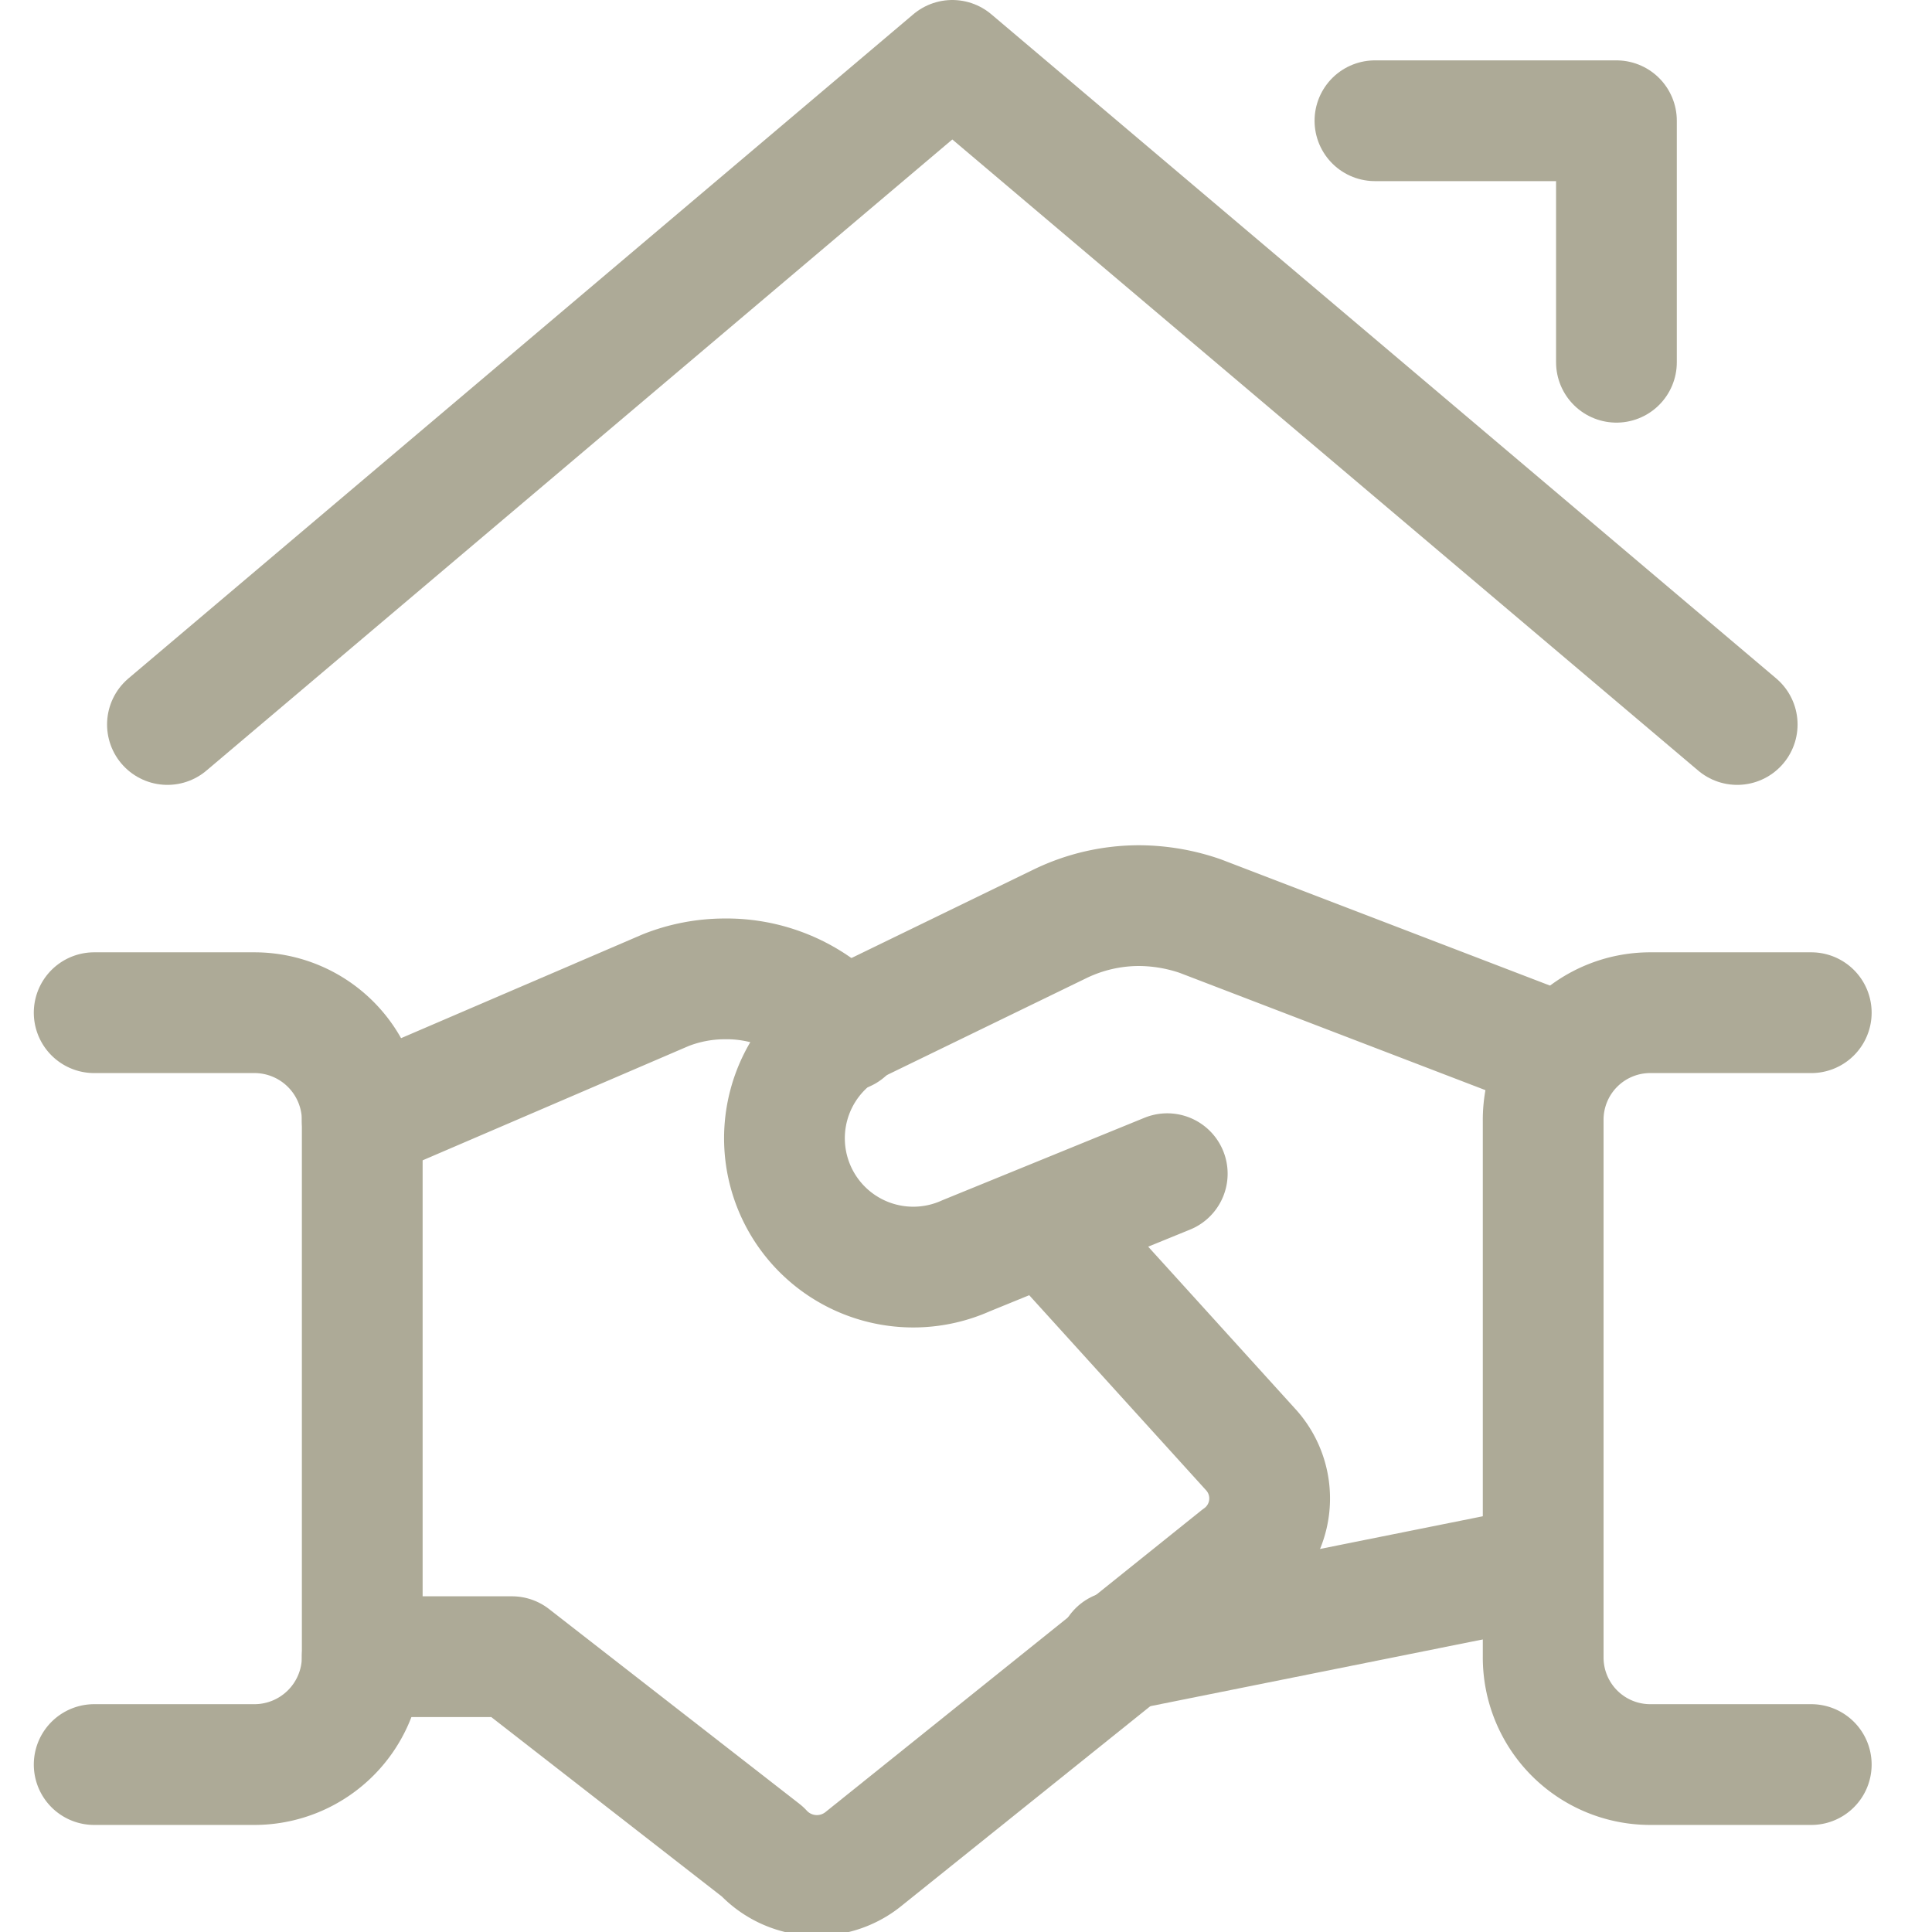
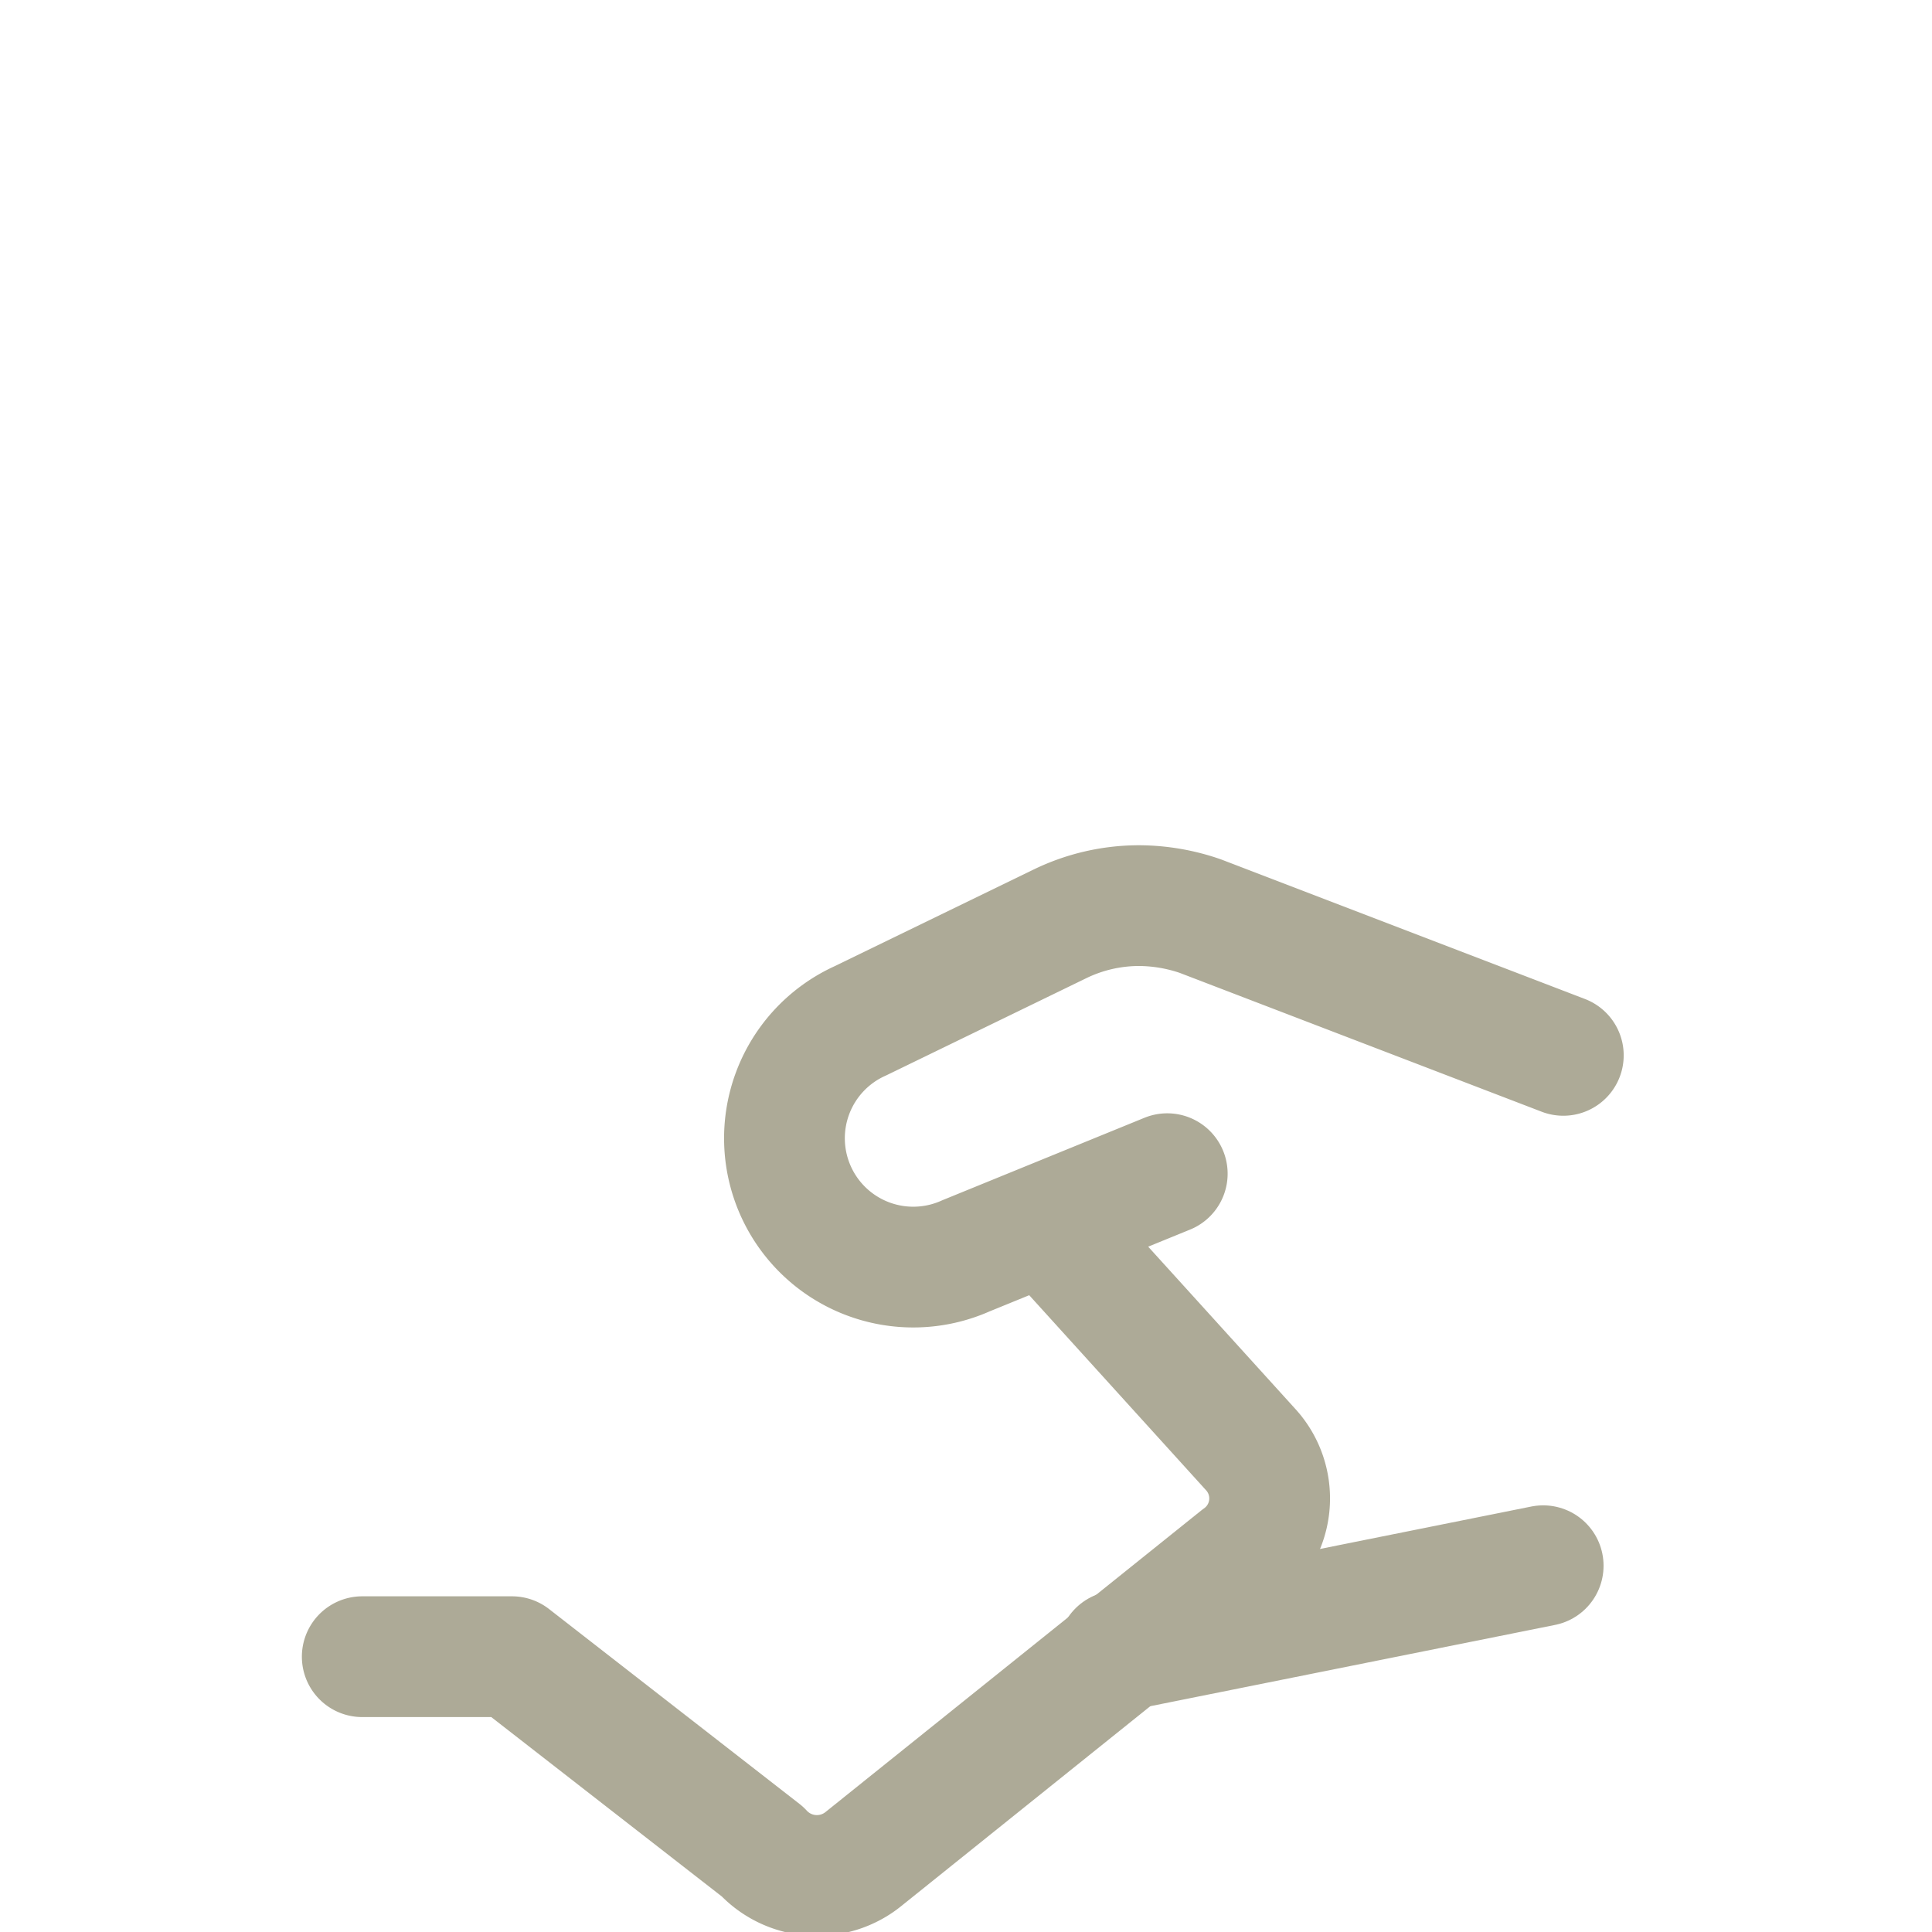
<svg xmlns="http://www.w3.org/2000/svg" viewBox="0 0 24 24">
  <g>
    <line x1="19.17" y1="19.45" x2="13.89" y2="20.51" fill="none" stroke="#adaa97" stroke-linecap="round" stroke-linejoin="round" stroke-width="1.5px" />
    <path d="M14.5,14.58,12,15.6a1.6,1.6,0,0,1-1.31-2.92l2.47-1.2a2.25,2.25,0,0,1,1-.23,2.36,2.36,0,0,1,.75.13l4.51,1.73" fill="none" stroke="#adaa97" stroke-linecap="round" stroke-linejoin="round" stroke-width="1.5px" />
    <path d="M4.5,20.58H6.36L9.47,23a.92.92,0,0,0,1.26.09l4.66-3.74A.9.9,0,0,0,15.53,18L13,15.21" fill="none" stroke="#adaa97" stroke-linecap="round" stroke-linejoin="round" stroke-width="1.5px" />
-     <path d="M10.5,12.81l-.32-.27A1.94,1.94,0,0,0,9,12.16a2,2,0,0,0-.73.14L4.5,13.92" fill="none" stroke="#adaa97" stroke-linecap="round" stroke-linejoin="round" stroke-width="1.5px" />
-     <path d="M1.17,21.92h2A1.34,1.34,0,0,0,4.5,20.58V13.92a1.34,1.34,0,0,0-1.33-1.34h-2" fill="none" stroke="#adaa97" stroke-linecap="round" stroke-linejoin="round" stroke-width="1.5px" />
-     <path d="M22.5,21.92h-2a1.33,1.33,0,0,1-1.33-1.34V13.92a1.33,1.33,0,0,1,1.33-1.34h2" fill="none" stroke="#adaa97" stroke-linecap="round" stroke-linejoin="round" stroke-width="1.5px" />
-     <polyline points="21.58 9 11.83 0.75 2.08 9" fill="none" stroke="#adaa97" stroke-linecap="round" stroke-linejoin="round" stroke-width="1.5px" />
-     <polyline points="17.08 1.5 20.08 1.5 20.08 4.5" fill="none" stroke="#adaa97" stroke-linecap="round" stroke-linejoin="round" stroke-width="1.5px" />
  </g>
</svg>